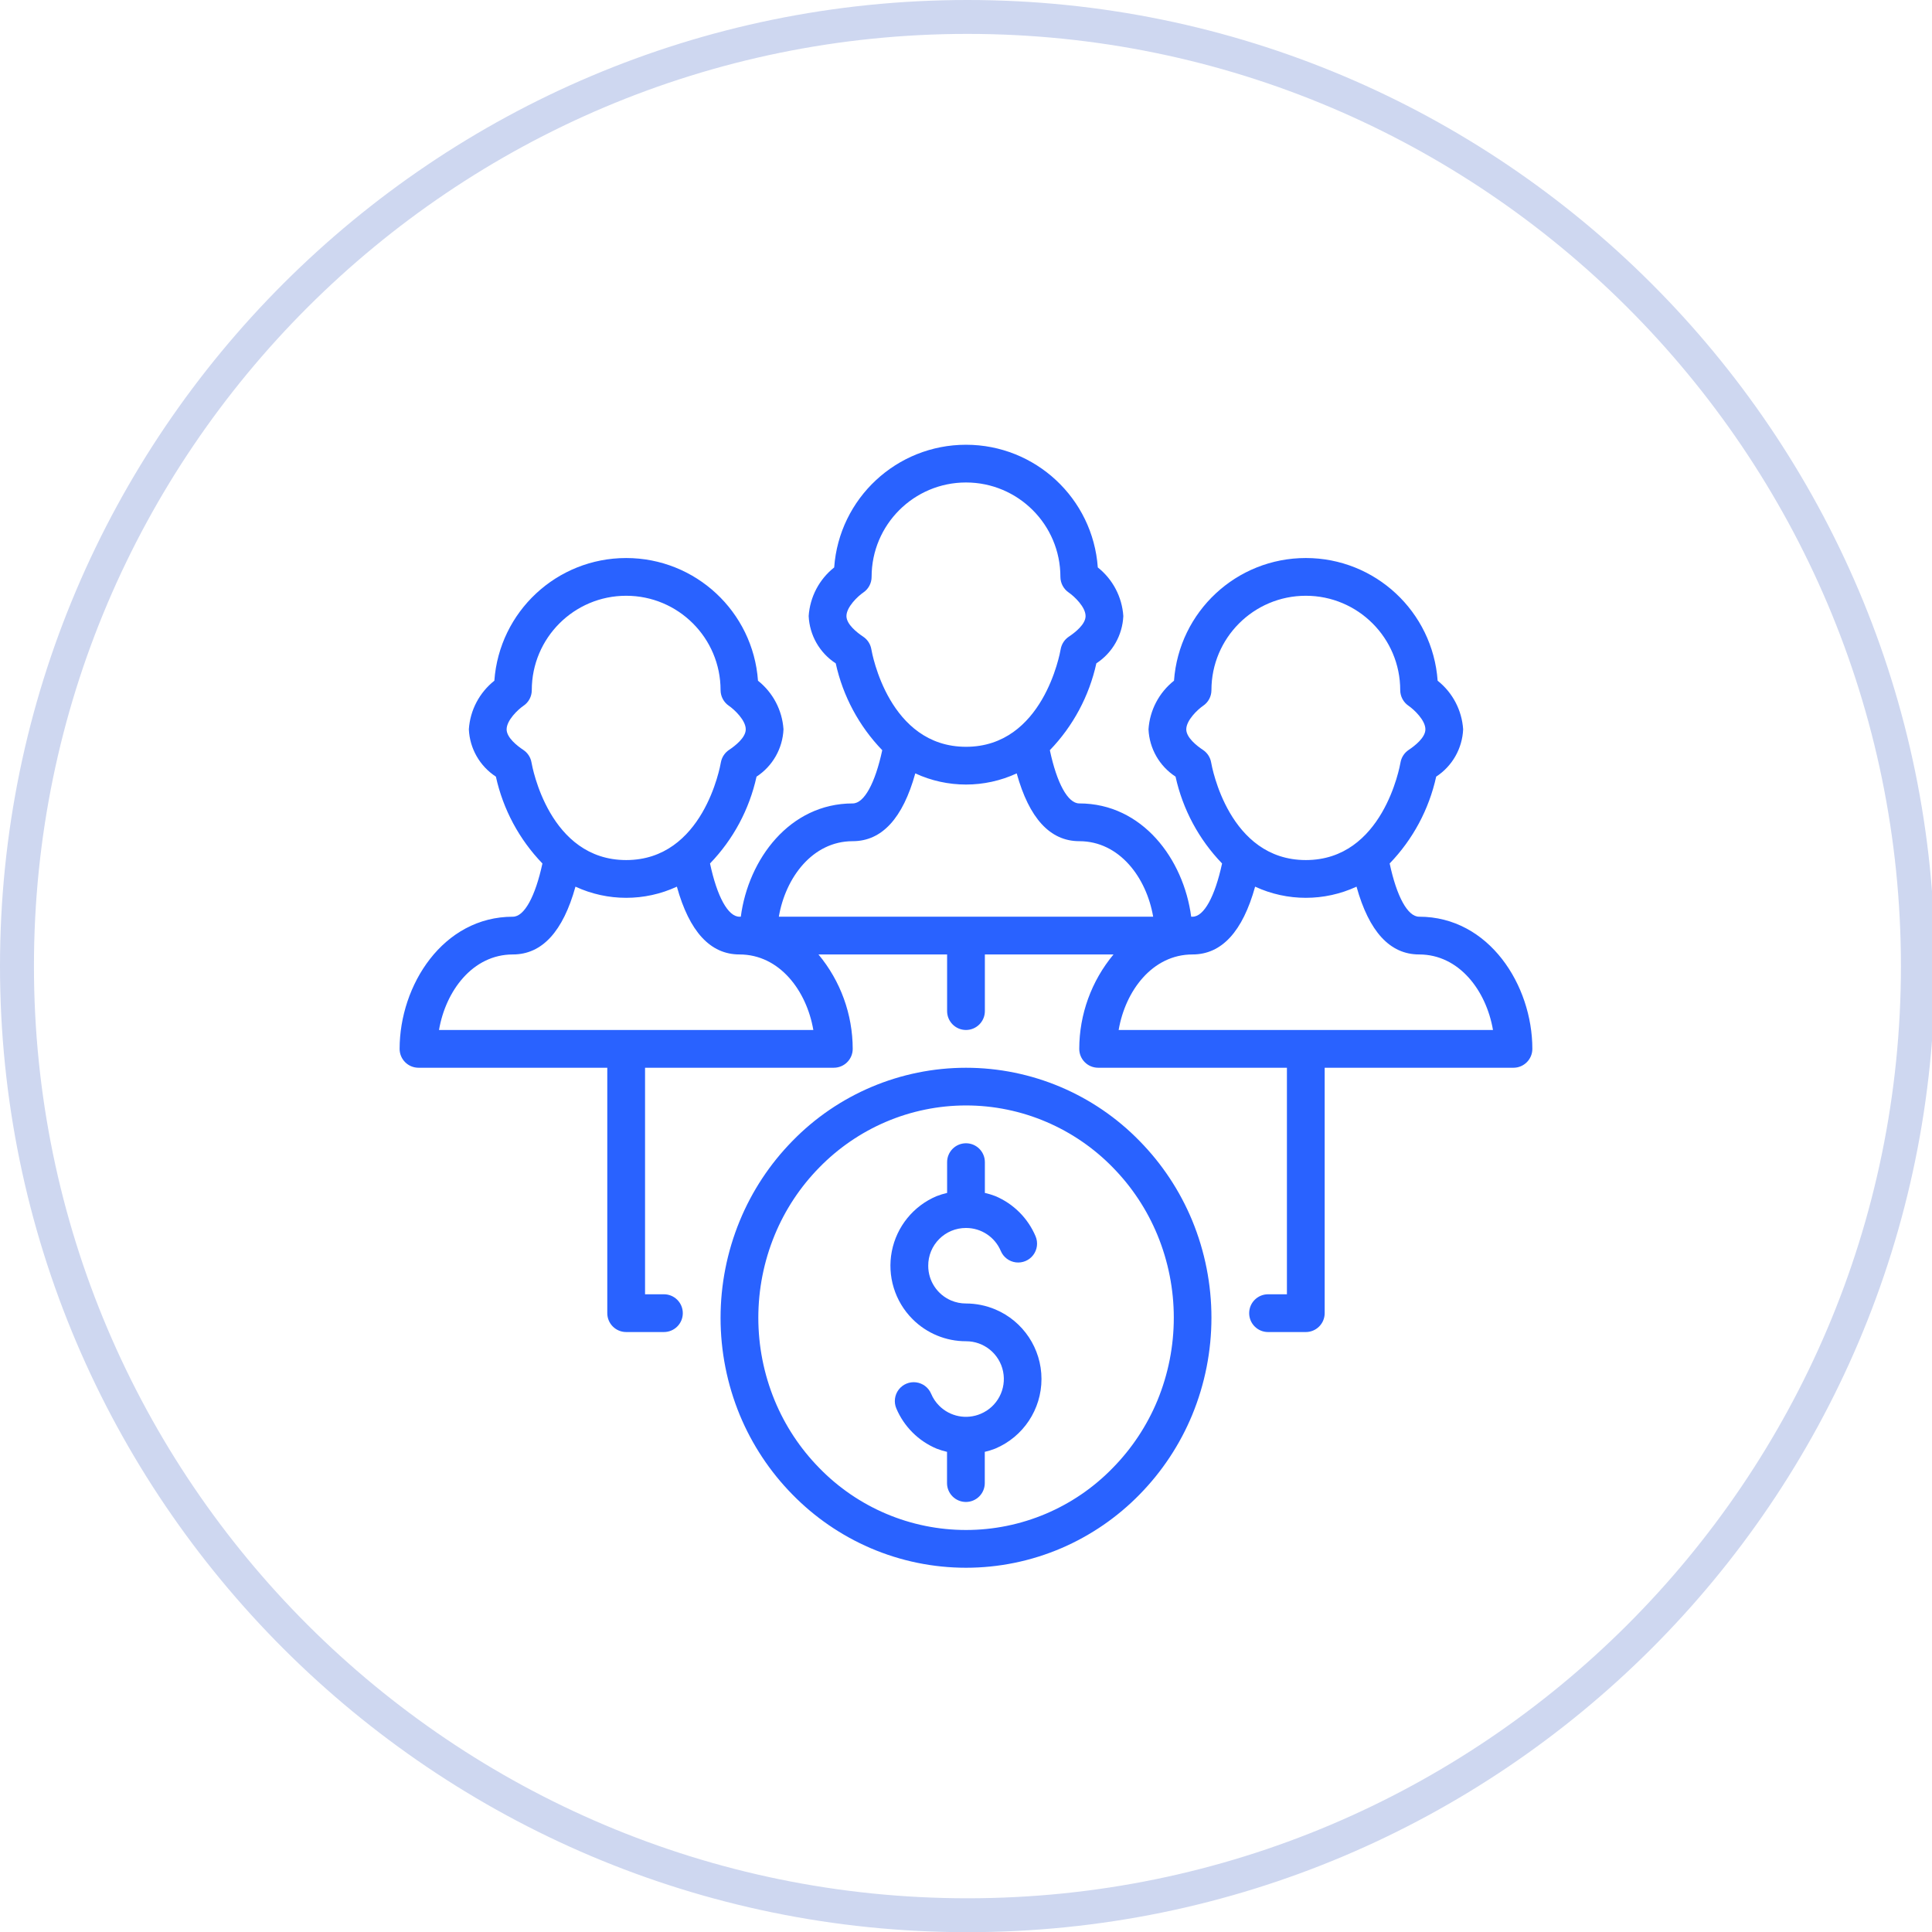
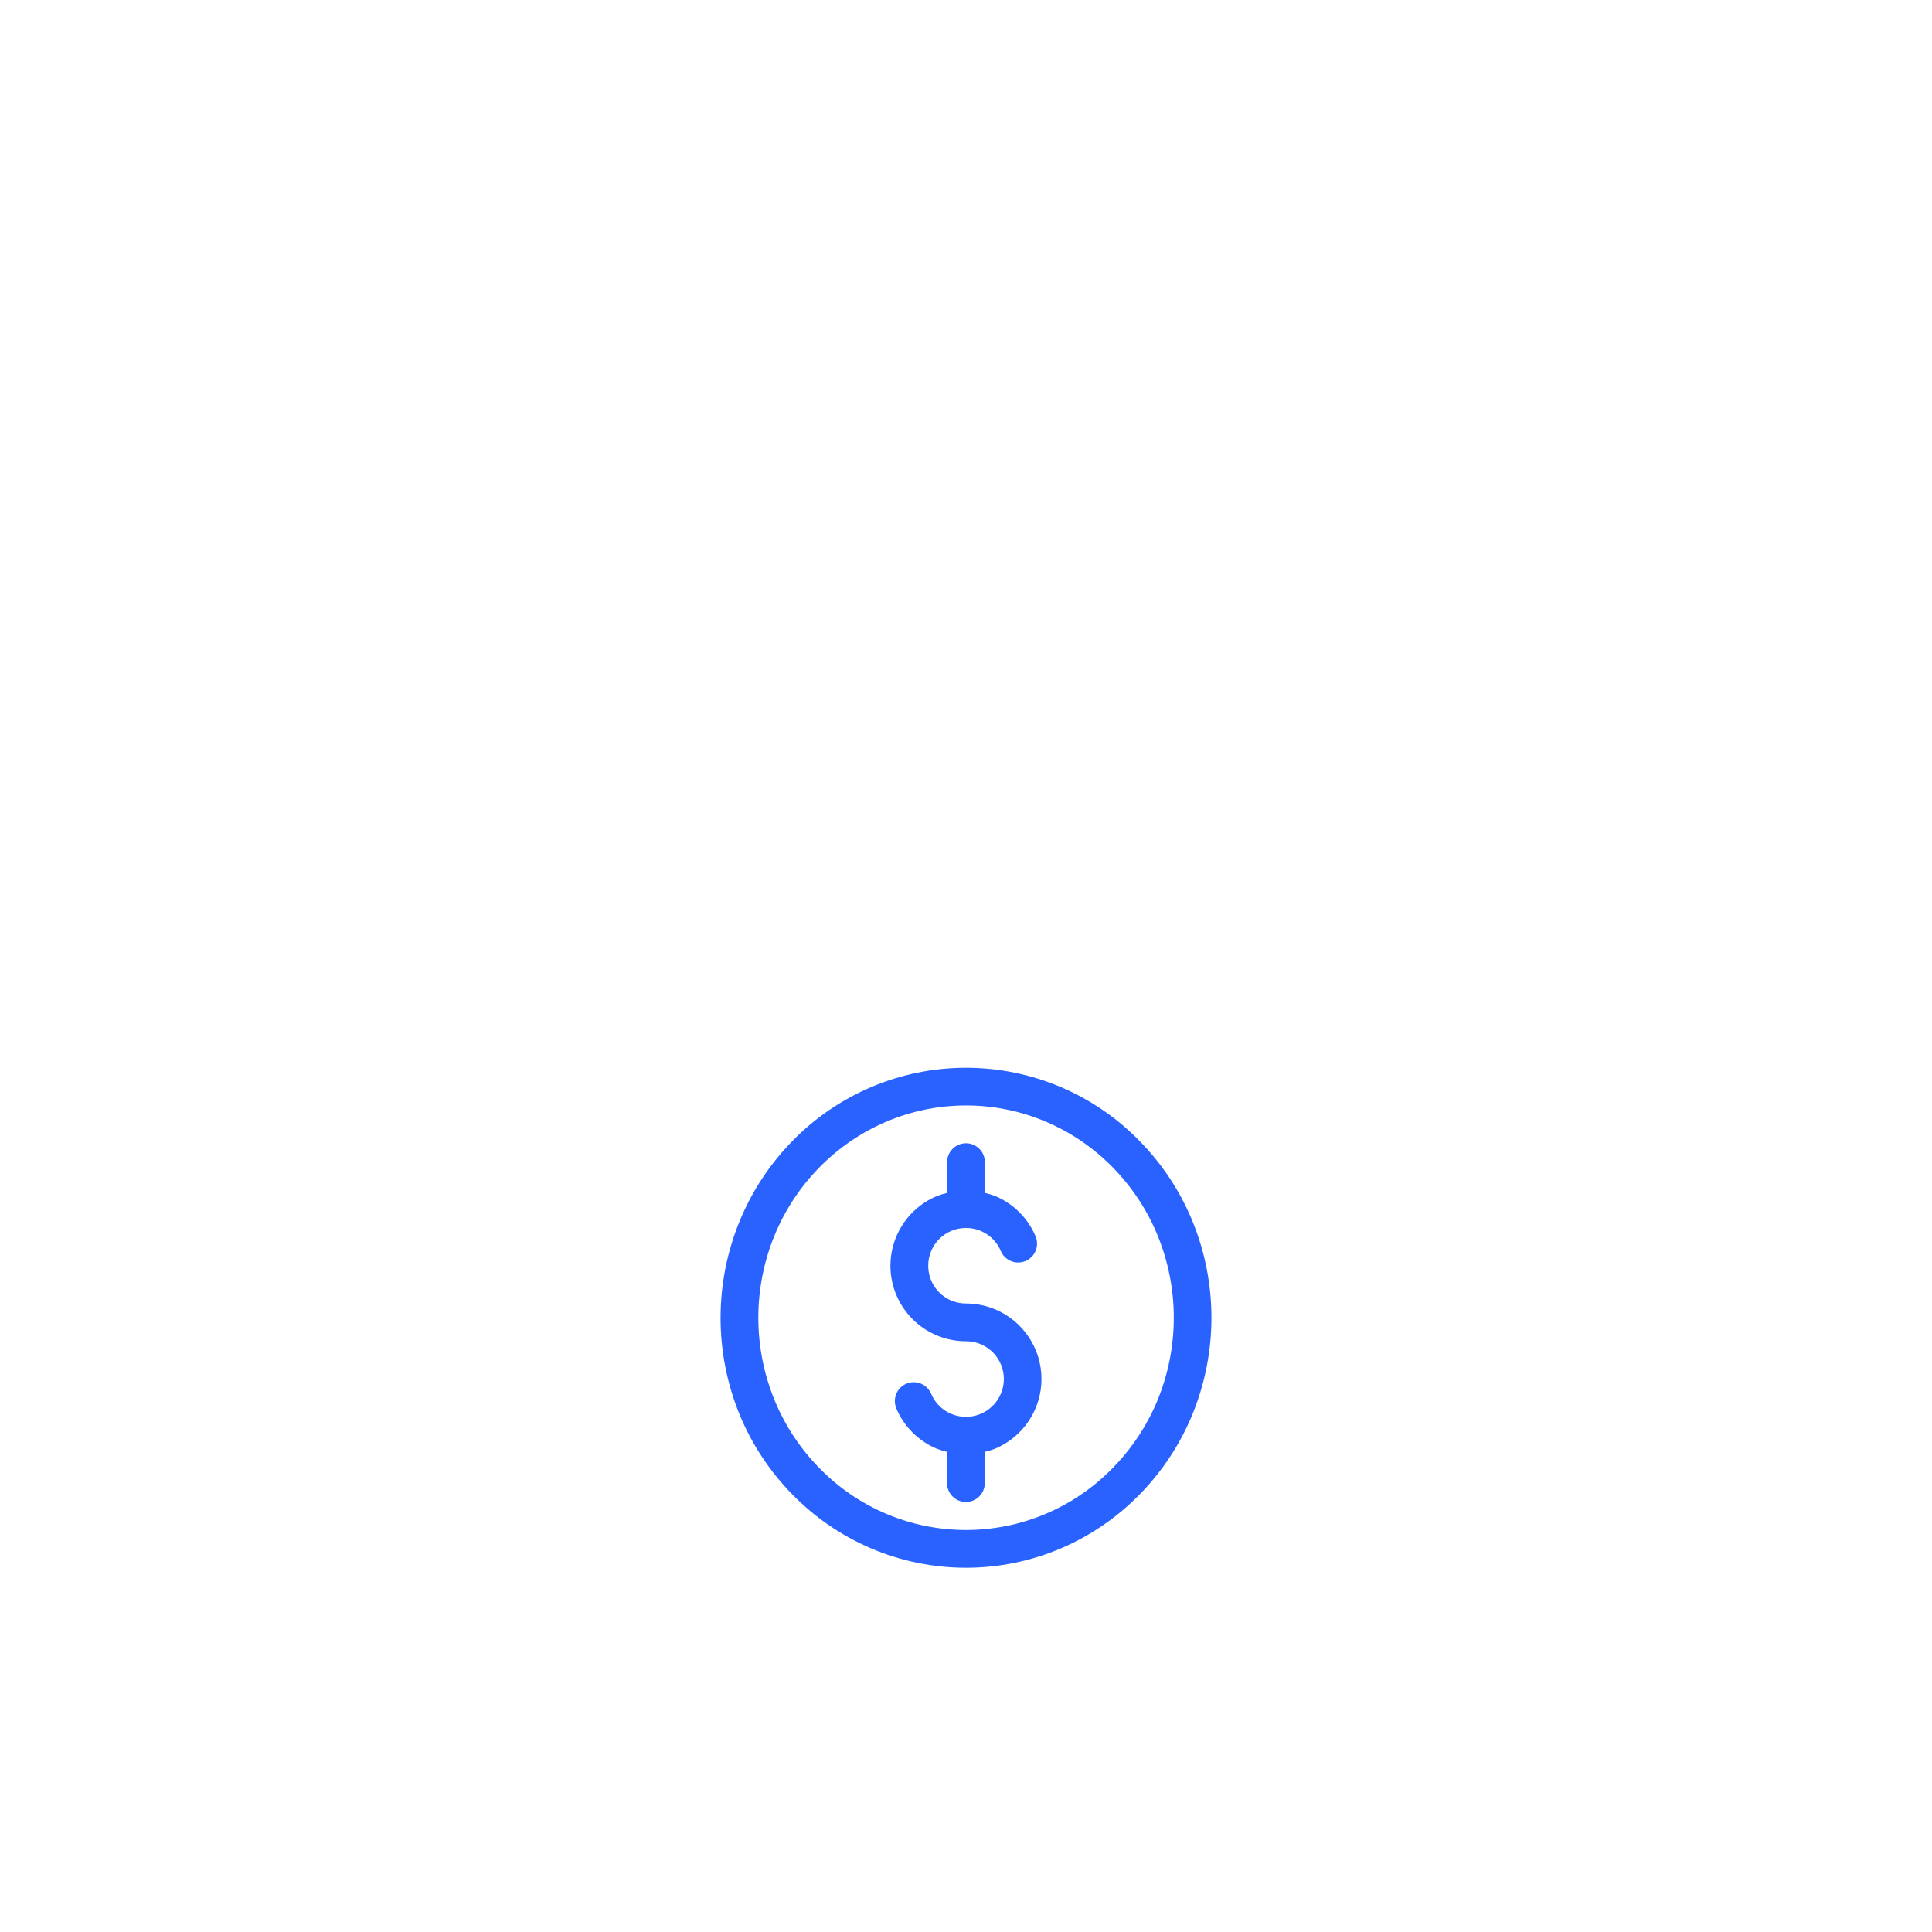
<svg xmlns="http://www.w3.org/2000/svg" id="Layer_1" x="0px" y="0px" viewBox="0 0 336 336" style="enable-background:new 0 0 336 336;" xml:space="preserve">
  <g>
-     <path style="fill:#2962FF;" d="M246.8,159.427c-1.991,0-3.897-3.518-5.119-9.258c4.042-4.189,6.841-9.415,8.09-15.102 c2.797-1.828,4.544-4.893,4.688-8.231c-0.219-3.317-1.831-6.386-4.435-8.452c-0.864-12.024-10.87-21.337-22.925-21.337 c-12.055,0-22.06,9.313-22.925,21.337c-2.604,2.063-4.215,5.133-4.434,8.448c0.147,3.342,1.899,6.409,4.703,8.235 c1.249,5.687,4.05,10.913,8.092,15.102c-1.239,5.74-3.147,9.258-5.136,9.258c-0.082,0-0.154,0-0.237,0 c-1.313-10.011-8.49-19.701-19.463-19.701c-1.99,0-3.898-3.517-5.117-9.257c4.04-4.188,6.841-9.417,8.088-15.104 c2.798-1.827,4.545-4.893,4.69-8.23c-0.22-3.317-1.832-6.387-4.438-8.451C190.062,86.661,180.054,77.348,168,77.348 c-12.054,0-22.062,9.313-22.924,21.337c-2.605,2.064-4.215,5.132-4.437,8.449c0.149,3.342,1.9,6.409,4.706,8.232 c1.247,5.687,4.047,10.915,8.089,15.104c-1.236,5.74-3.145,9.257-5.135,9.257c-10.973,0-18.153,9.703-19.463,19.701 c-0.083,0-0.155,0-0.237,0c-1.989,0-3.897-3.518-5.119-9.258c4.042-4.189,6.841-9.415,8.09-15.102 c2.797-1.828,4.542-4.893,4.688-8.231c-0.219-3.317-1.831-6.386-4.435-8.452c-0.864-12.024-10.87-21.337-22.925-21.337 s-22.06,9.313-22.925,21.337c-2.604,2.063-4.215,5.133-4.434,8.448c0.147,3.342,1.899,6.409,4.703,8.235 c1.249,5.687,4.05,10.913,8.092,15.102c-1.239,5.74-3.146,9.258-5.136,9.258c-12.168,0-19.7,11.927-19.7,22.982 c0,1.813,1.47,3.283,3.284,3.283h32.833v42.684c0,1.811,1.47,3.282,3.283,3.282h6.566c1.815,0,3.284-1.471,3.284-3.282 c0-1.815-1.469-3.286-3.284-3.286h-3.282v-39.399h32.832c1.815,0,3.284-1.471,3.284-3.283c-0.01-5.999-2.118-11.807-5.956-16.417 h22.372v9.849c0,1.815,1.471,3.286,3.284,3.286c1.813,0,3.283-1.471,3.283-3.286v-9.849h22.373 c-3.839,4.61-5.947,10.418-5.957,16.417c0,0.871,0.344,1.705,0.962,2.322c0.615,0.616,1.45,0.962,2.322,0.962h32.832v39.399h-3.282 c-1.814,0-3.283,1.471-3.283,3.286c0,1.811,1.469,3.282,3.283,3.282h6.566c1.813,0,3.282-1.471,3.282-3.282v-42.684h32.833 c1.815,0,3.284-1.471,3.284-3.283C266.5,171.355,258.968,159.427,246.8,159.427L246.8,159.427z M210.637,132.618 c-0.149-0.894-0.661-1.686-1.414-2.19c-1.087-0.722-2.909-2.149-2.915-3.581c0-1.58,1.97-3.442,2.915-4.089 c0.912-0.609,1.461-1.633,1.461-2.732c0-9.067,7.349-16.415,16.417-16.415c9.065,0,16.416,7.349,16.416,16.415 c0.006,1.092,0.548,2.109,1.449,2.721c0.959,0.657,2.939,2.519,2.928,4.099c0,1.431-1.83,2.858-2.916,3.581 c-0.747,0.504-1.261,1.293-1.414,2.185c-0.119,0.693-3.063,16.964-16.462,16.964C213.702,149.576,210.756,133.305,210.637,132.618 L210.637,132.618z M151.538,112.918c-0.15-0.894-0.661-1.686-1.416-2.189c-1.086-0.723-2.908-2.151-2.915-3.583 c0-1.579,1.97-3.441,2.915-4.087c0.914-0.61,1.461-1.635,1.461-2.732c0-9.067,7.351-16.417,16.418-16.417 c9.065,0,16.417,7.35,16.417,16.417c0.005,1.09,0.547,2.108,1.448,2.721c0.958,0.657,2.938,2.519,2.93,4.098 c0,1.432-1.831,2.86-2.916,3.583c-0.75,0.503-1.261,1.293-1.416,2.182c-0.117,0.693-3.062,16.967-16.461,16.967 C154.601,129.877,151.654,113.604,151.538,112.918L151.538,112.918z M148.3,146.293c5.079,0,8.717-3.993,10.88-11.79 c5.595,2.586,12.043,2.586,17.639,0c2.163,7.797,5.801,11.79,10.88,11.79c6.99,0,11.688,6.33,12.85,13.135h-65.1 C136.611,152.622,141.309,146.293,148.3,146.293L148.3,146.293z M92.437,132.618c-0.149-0.894-0.661-1.686-1.414-2.19 c-1.087-0.722-2.909-2.149-2.915-3.581c0-1.58,1.968-3.442,2.915-4.089c0.914-0.609,1.461-1.633,1.461-2.732 c0-9.067,7.35-16.415,16.417-16.415c9.067,0,16.416,7.349,16.416,16.415c0.006,1.092,0.548,2.109,1.448,2.721 c0.958,0.657,2.94,2.519,2.93,4.099c0,1.431-1.83,2.858-2.916,3.581c-0.75,0.504-1.26,1.293-1.414,2.185 c-0.119,0.693-3.064,16.964-16.463,16.964C95.501,149.576,92.556,133.305,92.437,132.618L92.437,132.618z M76.348,179.127 c1.162-6.804,5.86-13.135,12.852-13.135c5.08,0,8.717-3.993,10.881-11.79c5.593,2.587,12.043,2.587,17.637,0 c2.164,7.797,5.802,11.79,10.881,11.79c6.989,0,11.689,6.331,12.85,13.135H76.348z M194.548,179.127 c1.162-6.804,5.861-13.135,12.852-13.135c5.079,0,8.717-3.993,10.881-11.79c5.593,2.587,12.043,2.587,17.637,0 c2.164,7.797,5.801,11.79,10.881,11.79c6.99,0,11.689,6.331,12.85,13.135H194.548z M194.548,179.127" />
    <path style="fill:#2962FF;" d="M137.793,259.895c3.873,3.966,8.481,7.134,13.57,9.329c10.62,4.571,22.653,4.571,33.273,0 c5.089-2.195,9.697-5.363,13.57-9.329c3.901-3.978,7.002-8.669,9.132-13.818c4.463-10.832,4.463-22.988,0-33.818 c-2.13-5.145-5.231-9.833-9.132-13.807c-7.935-8.154-18.829-12.754-30.206-12.754c-11.377,0-22.271,4.6-30.207,12.754 c-3.904,3.984-7.003,8.681-9.13,13.838c-4.464,10.83-4.464,22.986,0,33.816C130.797,251.244,133.895,255.926,137.793,259.895 L137.793,259.895z M134.73,214.781c1.805-4.376,4.439-8.362,7.754-11.738c3.279-3.359,7.182-6.042,11.493-7.899 c8.959-3.856,19.109-3.856,28.067,0c4.311,1.855,8.217,4.536,11.493,7.895c3.315,3.377,5.948,7.364,7.756,11.74 c3.796,9.217,3.796,19.563,0,28.78c-1.814,4.379-4.454,8.363-7.779,11.742c-6.699,6.894-15.902,10.784-25.515,10.784 c-9.613,0-18.816-3.89-25.516-10.784c-3.316-3.378-5.949-7.362-7.754-11.735c-3.795-9.218-3.795-19.564,0-28.781V214.781z M134.73,214.781" />
    <path style="fill:#2962FF;" d="M158.707,229.417c2.462,2.466,5.807,3.849,9.293,3.842c3.128-0.008,5.83,2.195,6.451,5.262 c0.621,3.067-1.007,6.146-3.892,7.359c-2.47,1.051-5.331,0.495-7.224-1.406c-0.599-0.597-1.073-1.305-1.402-2.086 c-0.456-1.08-1.454-1.835-2.619-1.981c-1.163-0.147-2.316,0.341-3.026,1.276c-0.708,0.934-0.863,2.177-0.407,3.258 c1.331,3.15,3.834,5.657,6.983,6.987c0.597,0.234,1.211,0.422,1.835,0.567v5.433c0,1.811,1.471,3.282,3.283,3.282 c1.814,0,3.284-1.471,3.284-3.282v-5.433c0.622-0.142,1.234-0.332,1.828-0.567c4.867-2.051,8.033-6.819,8.033-12.103 c0-5.281-3.165-10.051-8.033-12.102c-1.614-0.679-3.346-1.029-5.096-1.031c-0.881,0.003-1.753-0.171-2.563-0.513 c-2.434-1.027-4.012-3.413-4.003-6.054c-0.01-1.739,0.677-3.411,1.907-4.643c1.228-1.232,2.897-1.926,4.637-1.922h0.046 c2.632-0.001,5.006,1.574,6.028,3.998c0.455,1.081,1.454,1.838,2.619,1.984c1.164,0.145,2.315-0.342,3.024-1.276 c0.709-0.935,0.864-2.176,0.408-3.259c-1.33-3.149-3.837-5.656-6.986-6.986c-0.597-0.231-1.209-0.417-1.833-0.558v-5.351 c0-1.815-1.471-3.284-3.283-3.284c-1.814,0-3.284,1.47-3.284,3.284v5.351c-0.622,0.143-1.236,0.332-1.832,0.564 c-4.027,1.699-6.945,5.292-7.783,9.583C154.263,221.9,155.616,226.326,158.707,229.417L158.707,229.417z M158.707,229.417" />
  </g>
  <g>
-     <path style="fill:#CED7F0;" d="M168.25,336.031C75.477,336.031,0,260.66,0,168.016S75.477,0,168.25,0 C261.024,0,336.5,75.371,336.5,168.016S261.024,336.031,168.25,336.031z M168.25,5.895c-89.518,0-162.346,72.727-162.346,162.12 s72.828,162.12,162.346,162.12s162.346-72.727,162.346-162.12S257.768,5.895,168.25,5.895z" />
-   </g>
+     </g>
</svg>